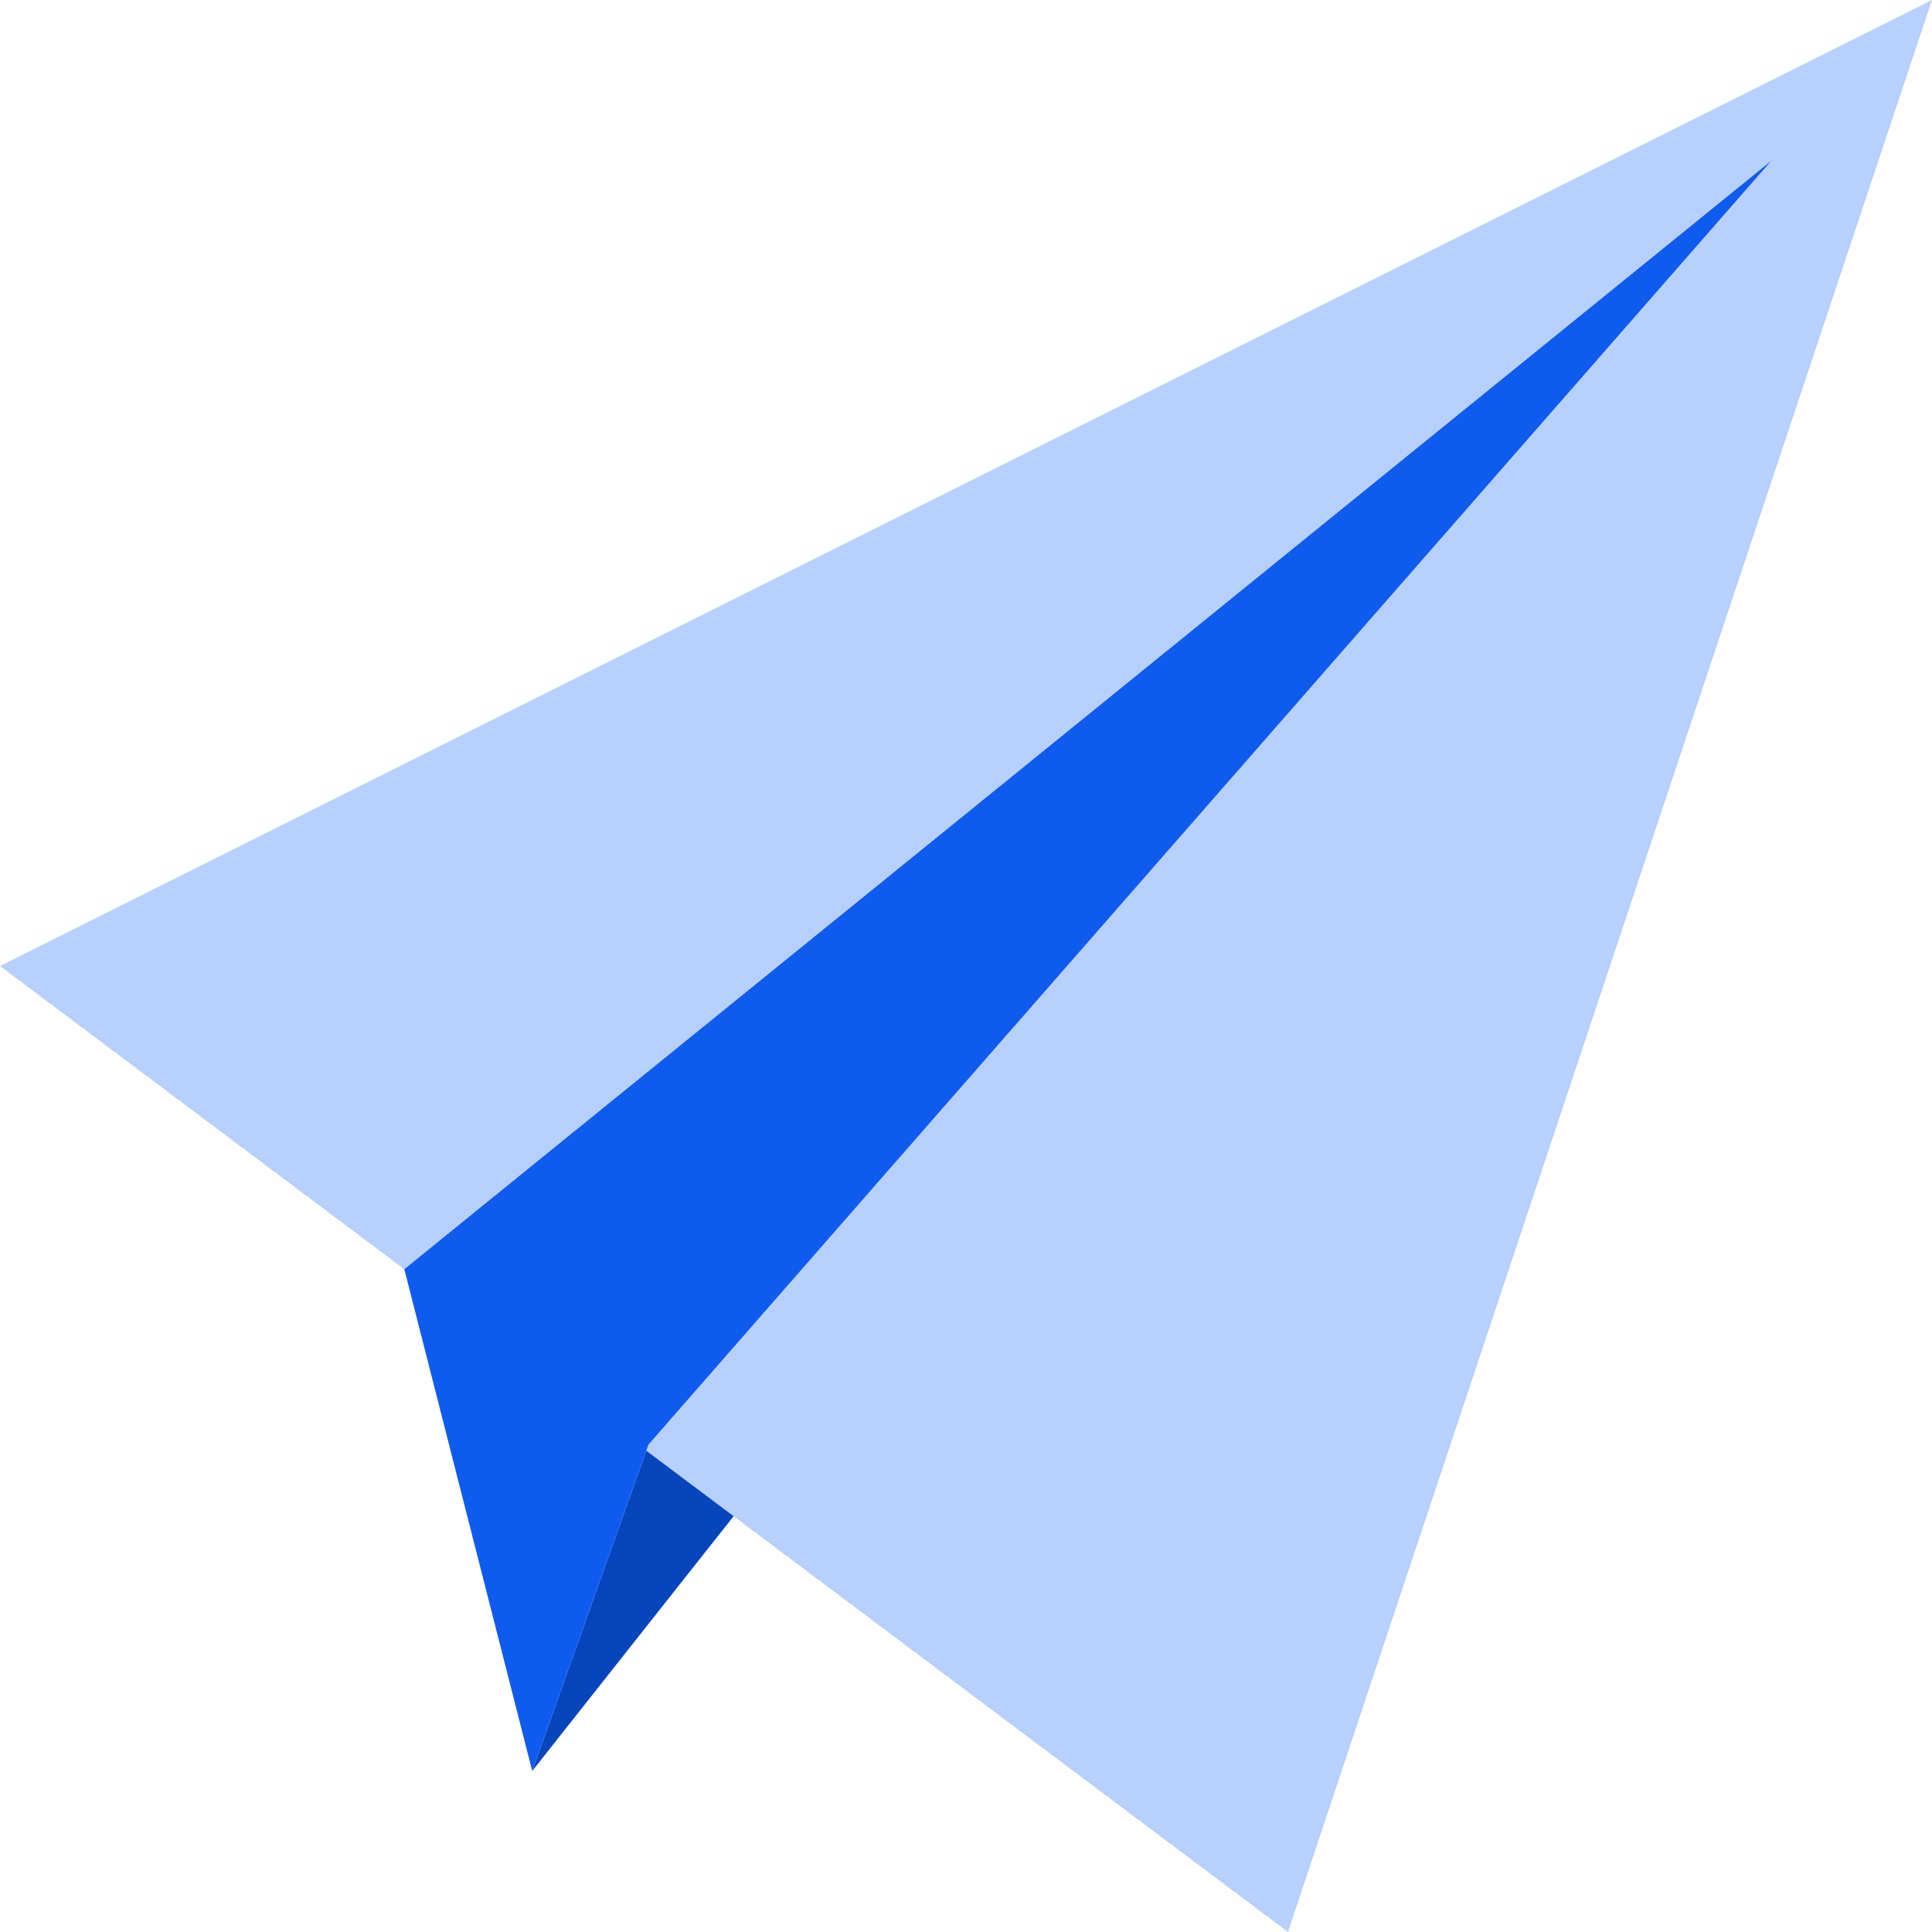
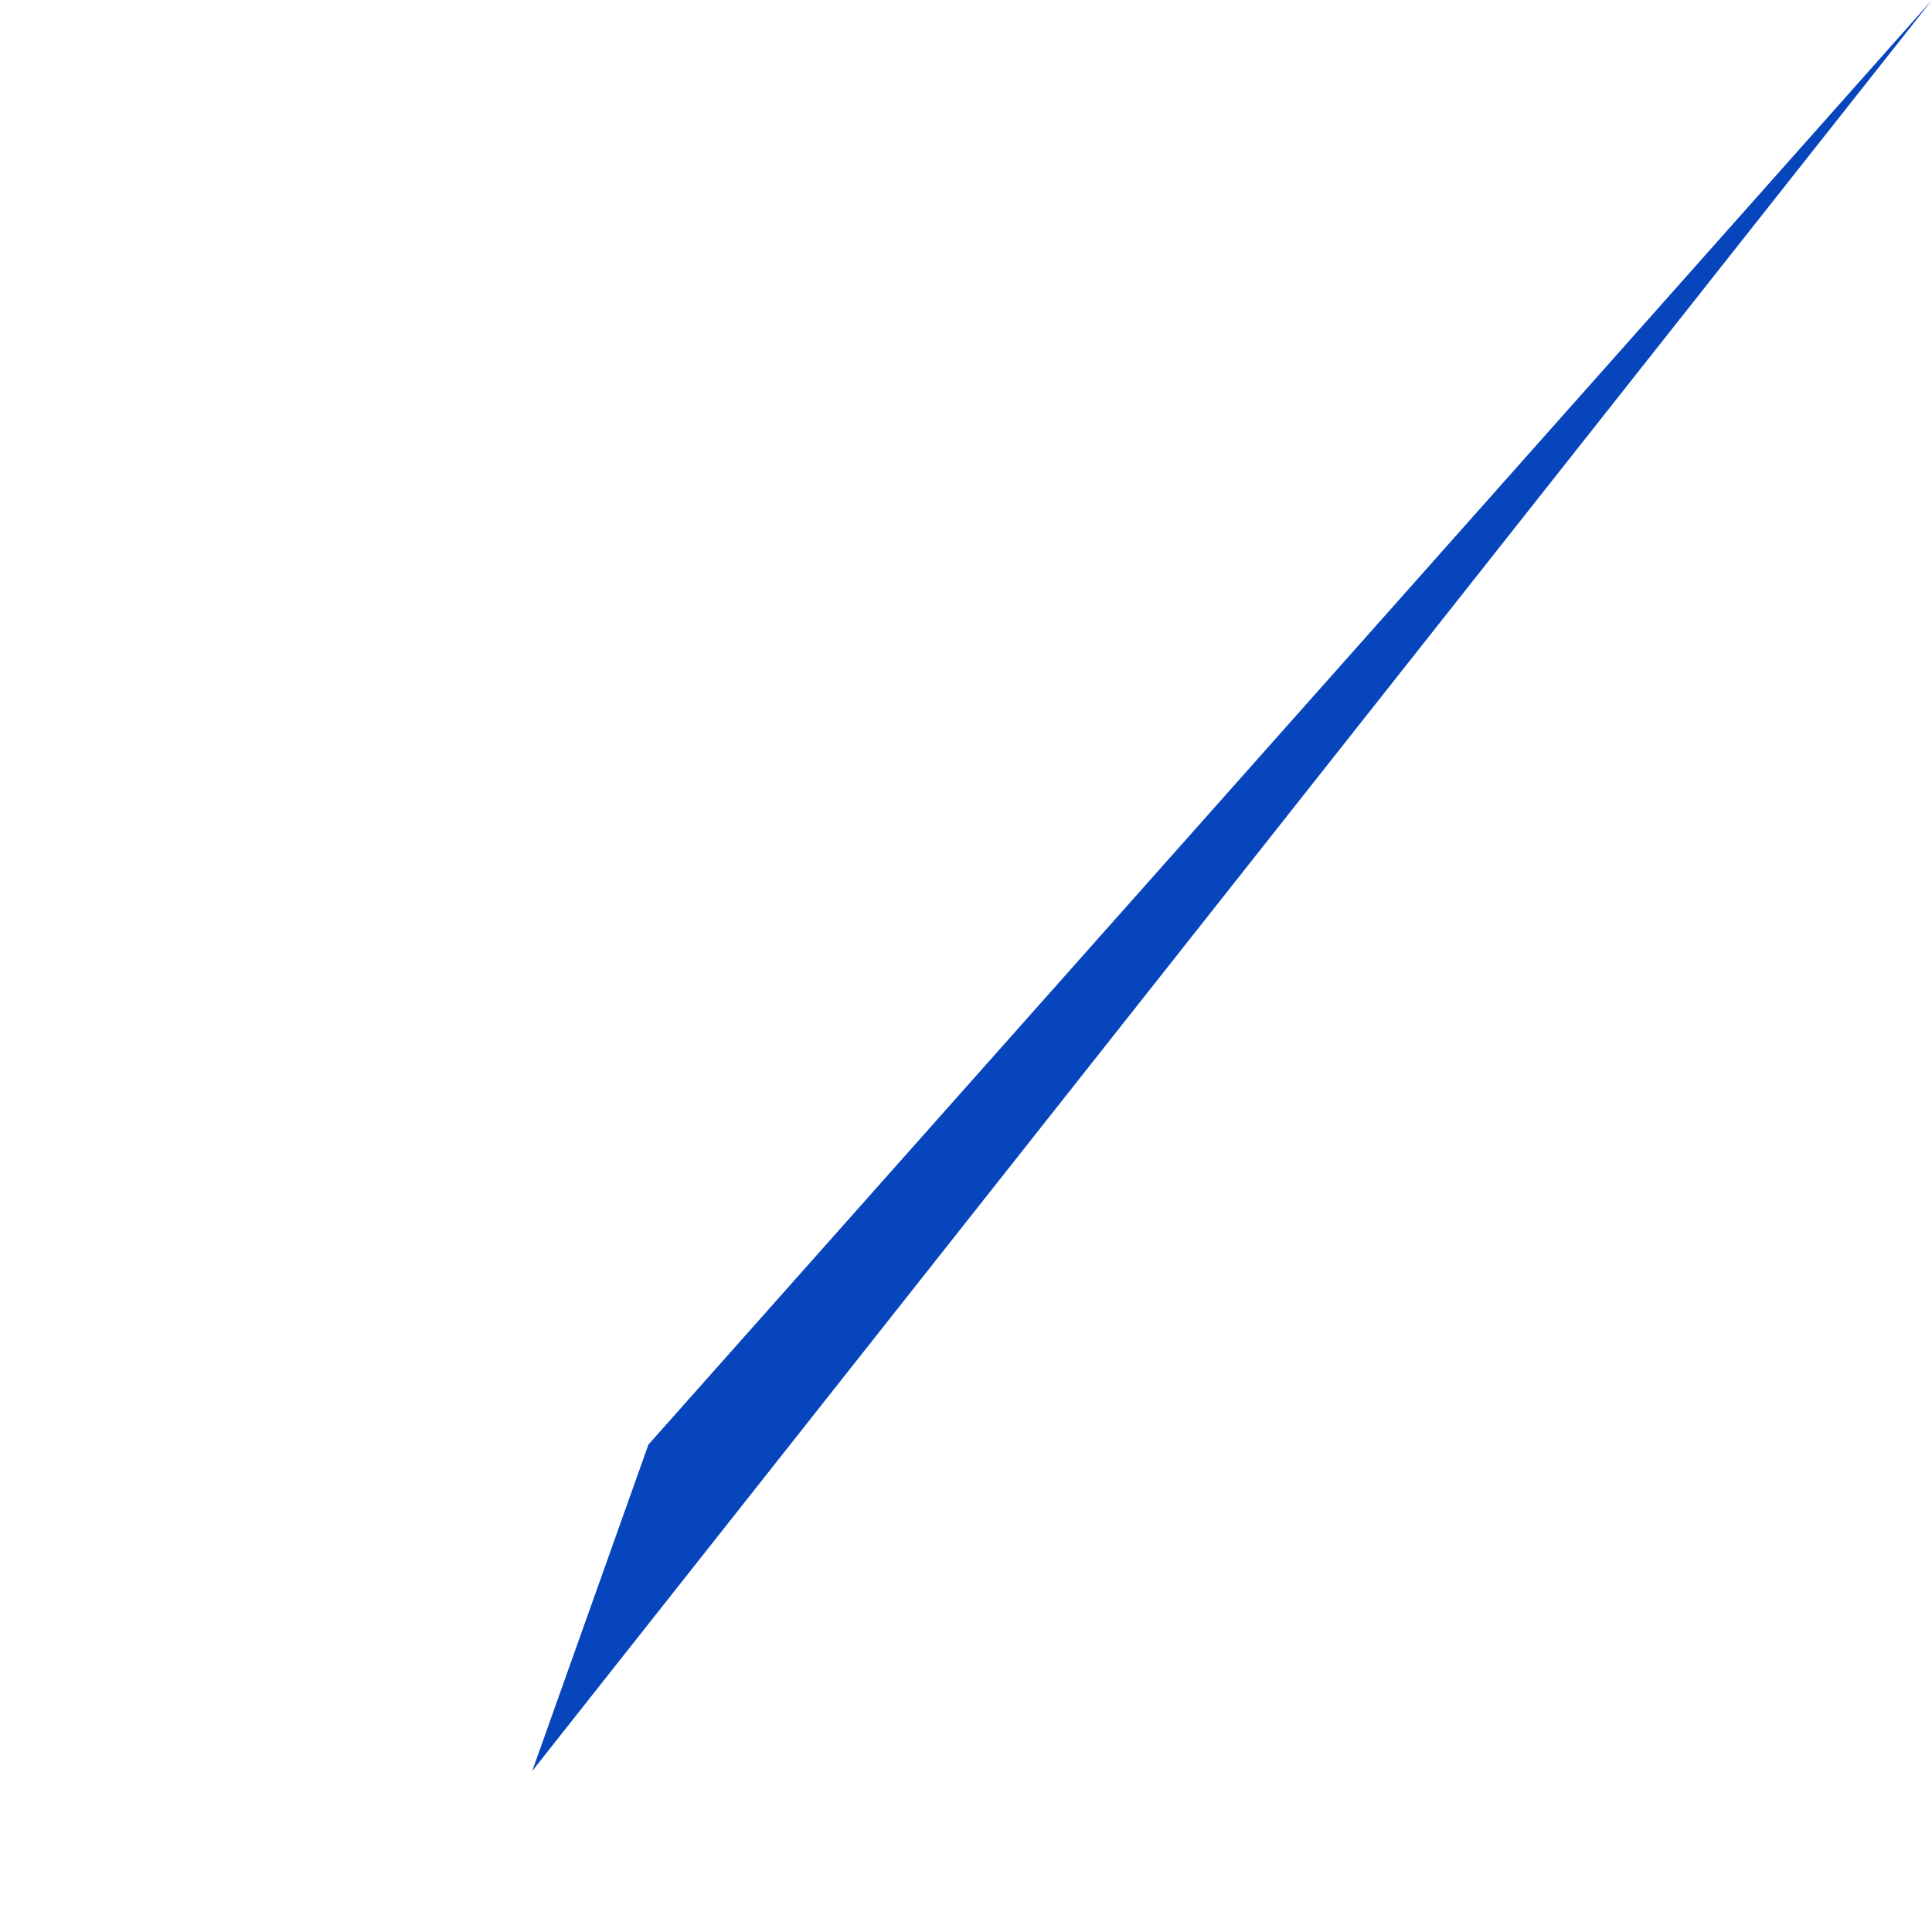
<svg xmlns="http://www.w3.org/2000/svg" width="36" height="36" viewBox="0 0 36 36" fill="none">
  <path d="M12.083 26.917L9.917 33L36 0L12.083 26.917Z" fill="#0745BD" />
-   <path d="M24 36L0 18L36 0L24 36Z" fill="#B8D0FF" />
-   <path d="M12.083 26.917L9.917 33L7.534 23.65L33 3.001L12.083 26.917Z" fill="#0F5BF0" />
</svg>